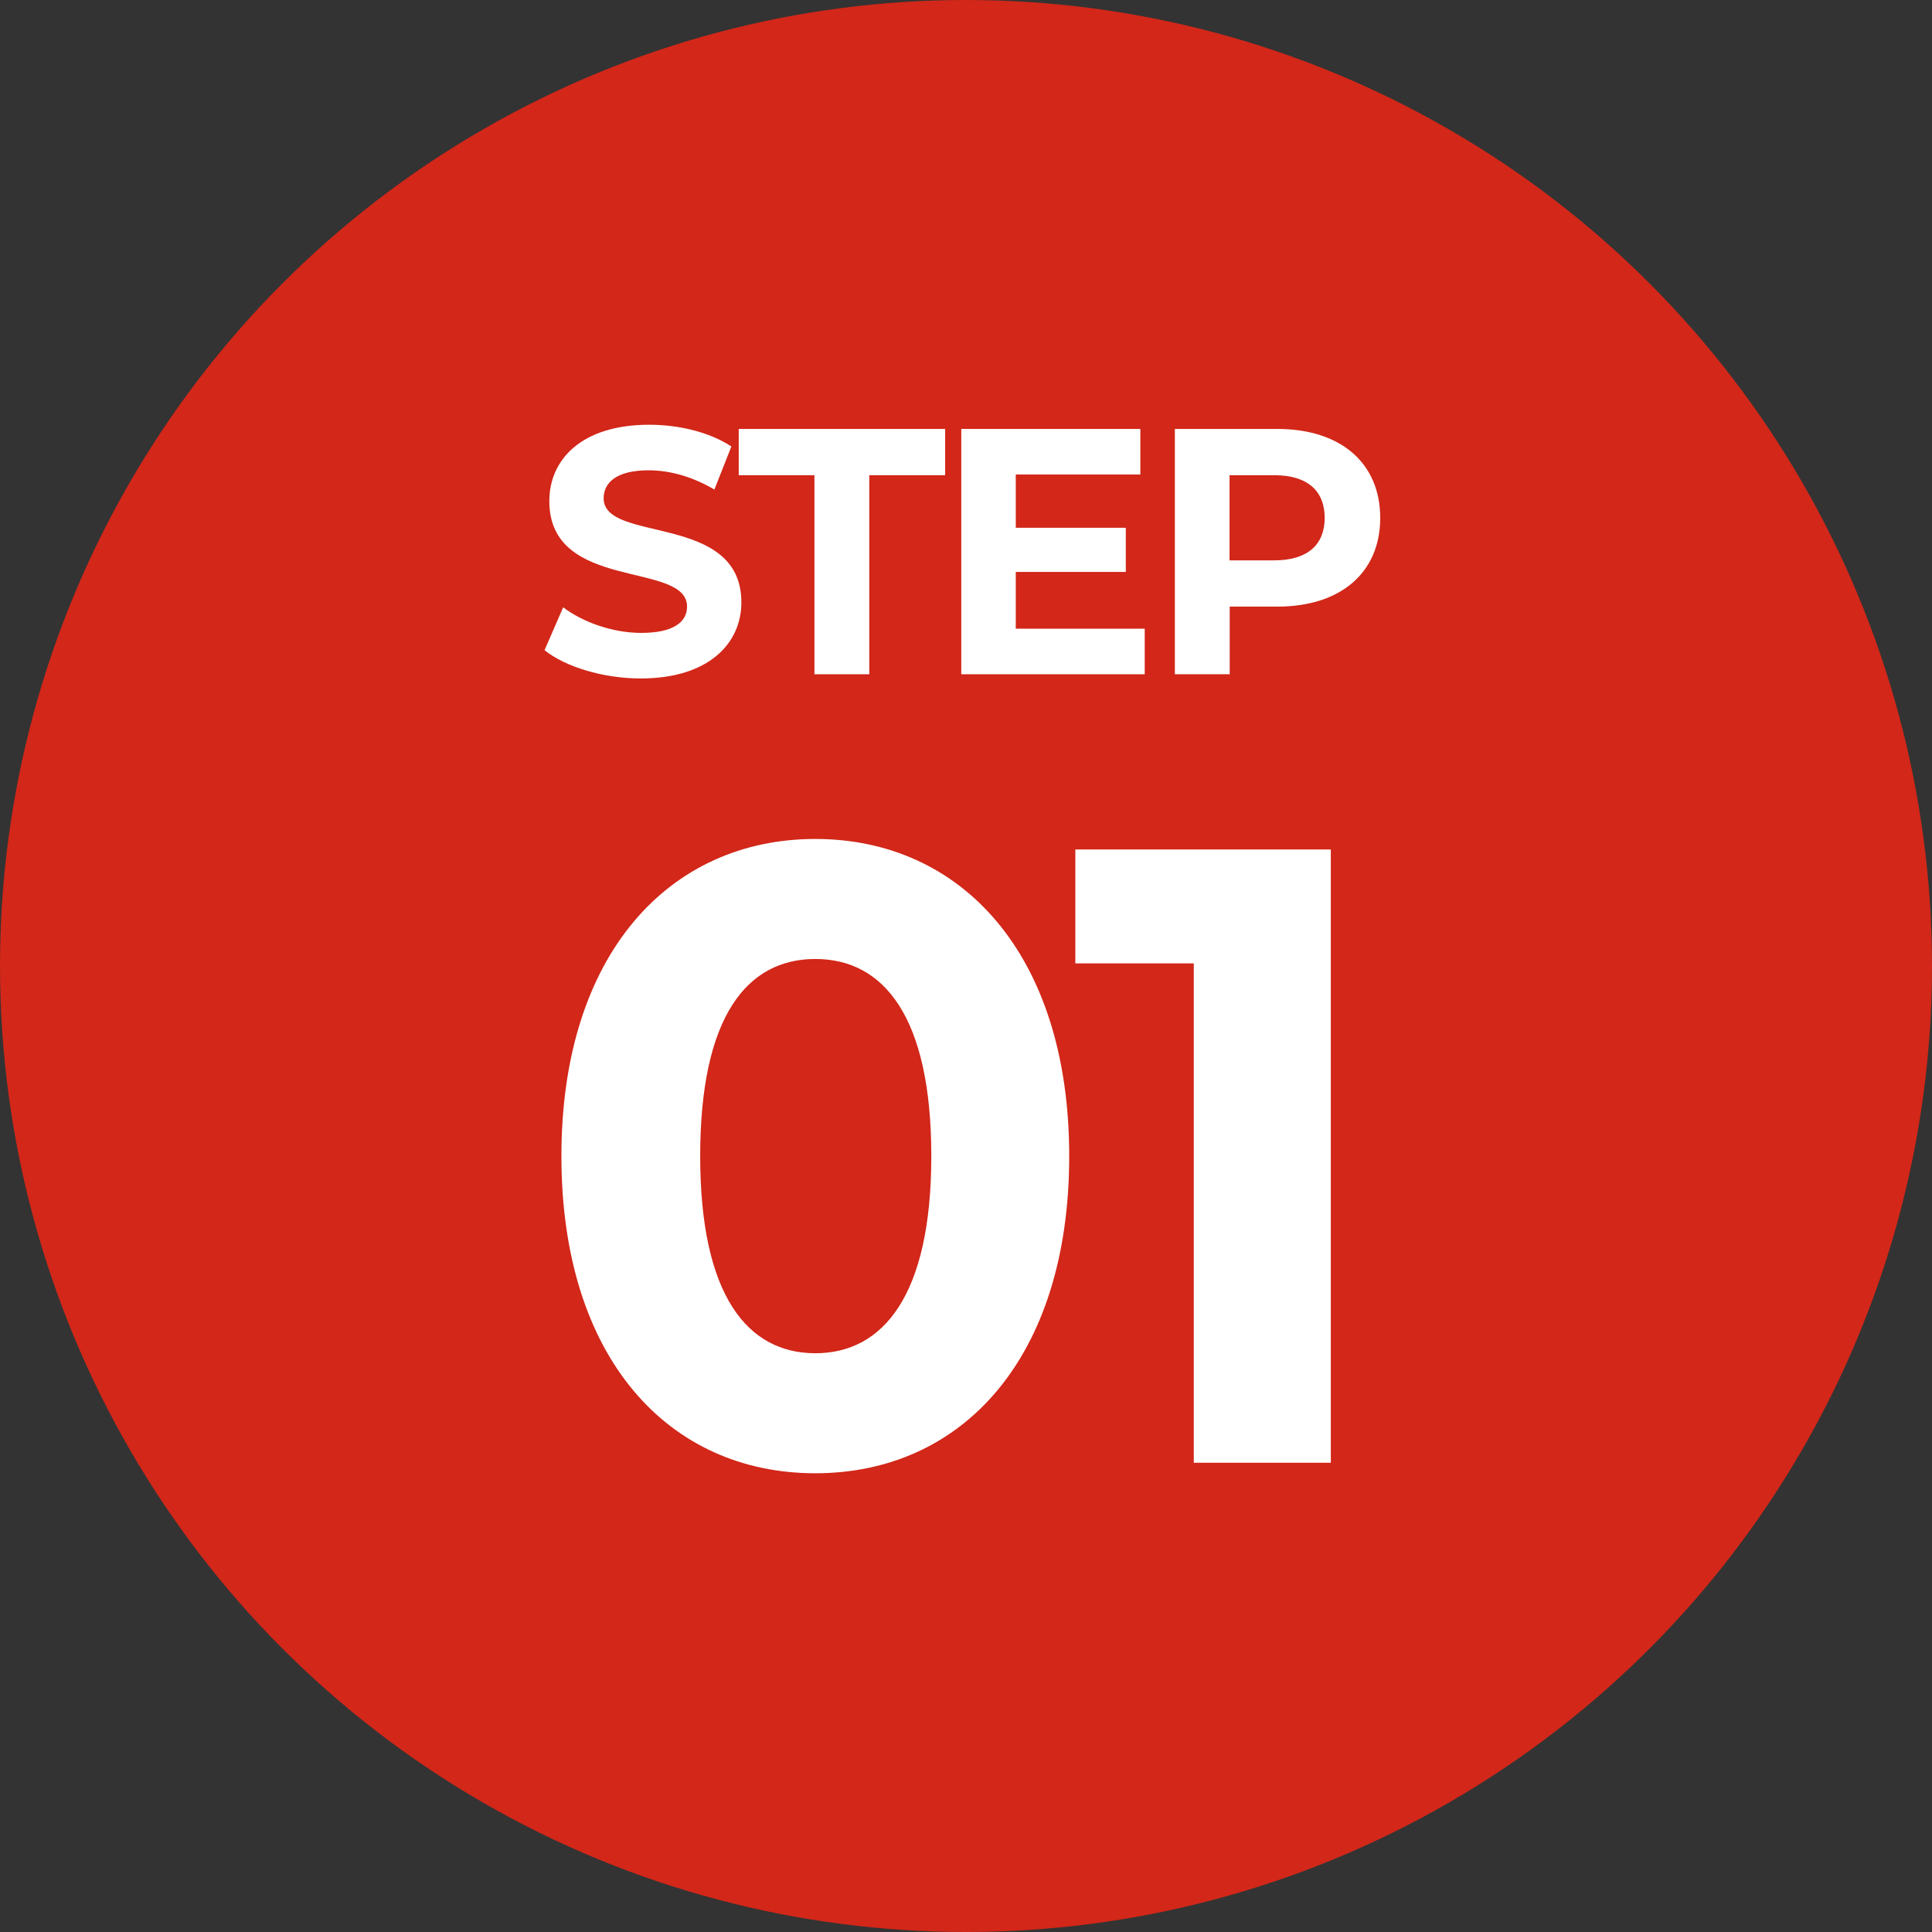
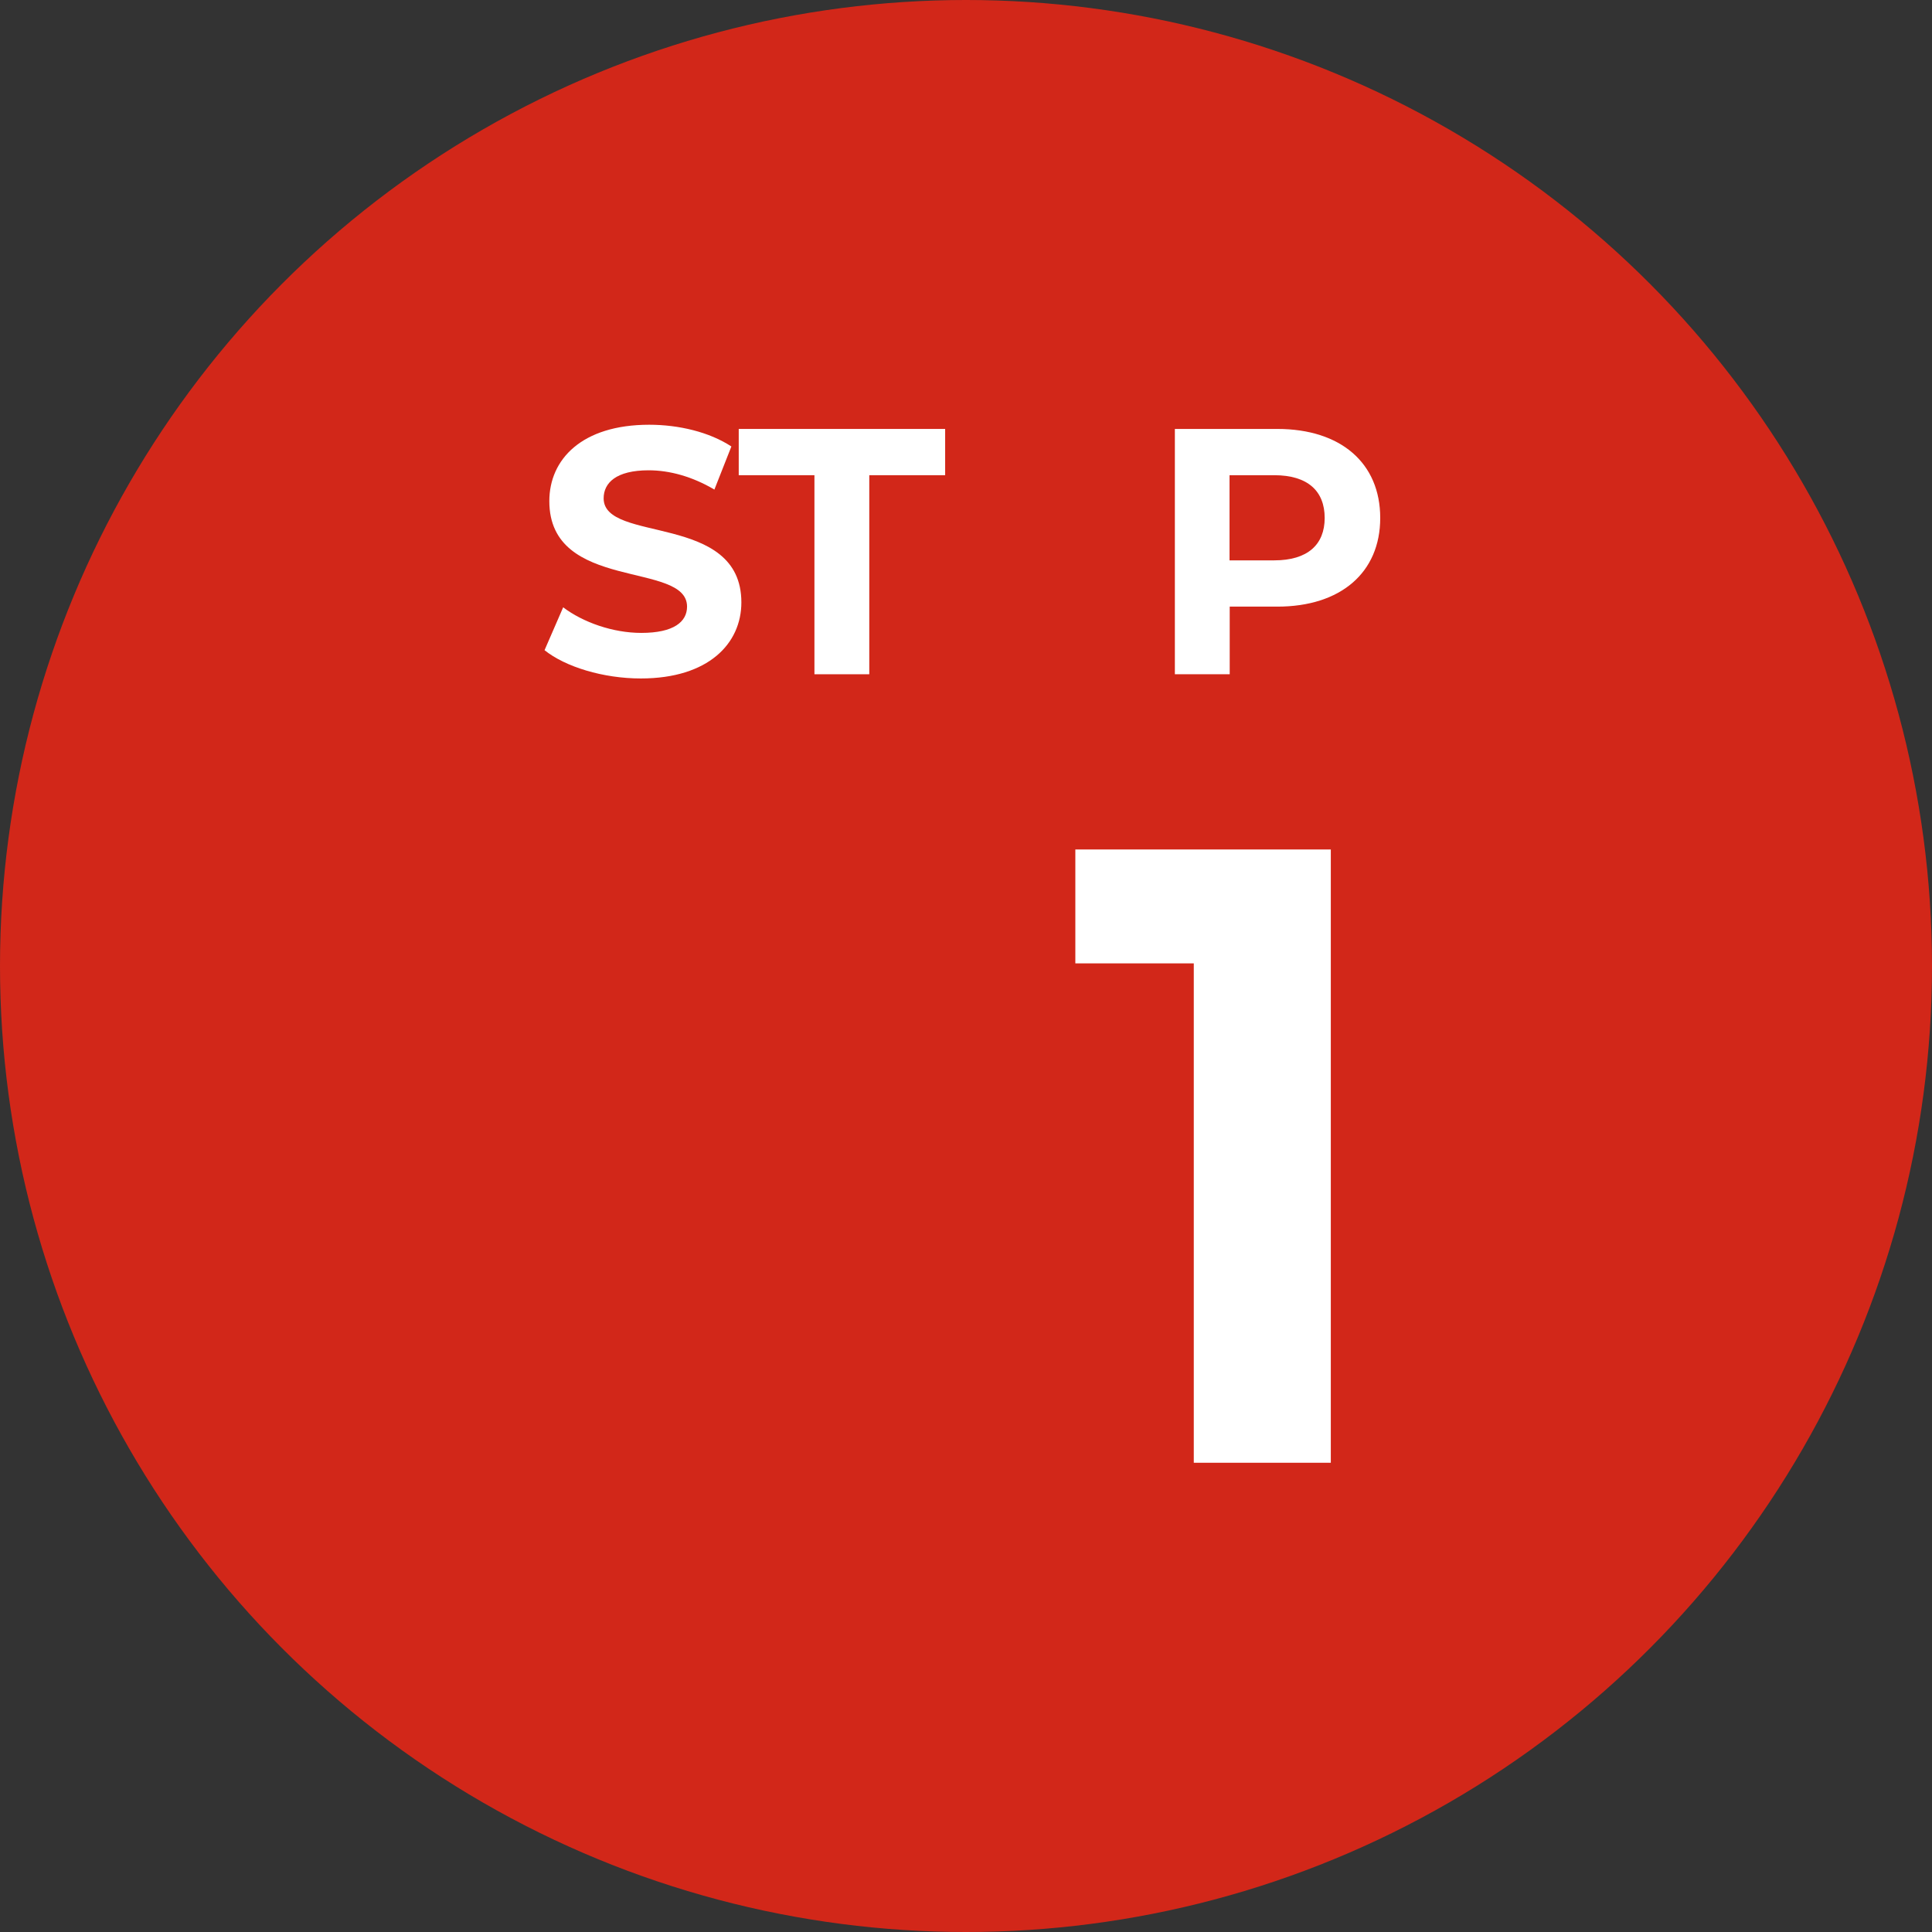
<svg xmlns="http://www.w3.org/2000/svg" id="_レイヤー_2" viewBox="0 0 110.26 110.26">
  <rect x="0" y="0" width="110.26" height="110.26" fill="#333333" stroke="none" />
  <defs>
    <style>.cls-1{fill:#d22719;}.cls-2{fill:#fff;}</style>
  </defs>
  <g id="_要素">
    <circle class="cls-1" cx="55.13" cy="55.13" r="55.13" />
    <path class="cls-2" d="M31.08,37.1l1.06-2.44c1.14.86,2.84,1.46,4.46,1.46,1.86,0,2.61-.64,2.61-1.5,0-2.62-7.86-.82-7.86-6.02,0-2.38,1.85-4.36,5.7-4.36,1.7,0,3.44.42,4.69,1.24l-.97,2.46c-1.25-.74-2.55-1.1-3.75-1.1-1.86,0-2.57.72-2.57,1.6,0,2.58,7.86.8,7.86,5.94,0,2.34-1.87,4.34-5.74,4.34-2.14,0-4.31-.66-5.5-1.62Z" />
    <path class="cls-2" d="M46.49,27.12h-4.33v-2.64h11.78v2.64h-4.33v11.36h-3.13v-11.36Z" />
-     <path class="cls-2" d="M65.33,35.88v2.6h-10.47v-14h10.22v2.6h-7.11v3.04h6.28v2.52h-6.28v3.24h7.36Z" />
    <path class="cls-2" d="M78.77,29.56c0,3.12-2.26,5.06-5.87,5.06h-2.72v3.86h-3.13v-14h5.85c3.61,0,5.87,1.94,5.87,5.08ZM75.6,29.56c0-1.54-.97-2.44-2.88-2.44h-2.55v4.86h2.55c1.91,0,2.88-.9,2.88-2.42Z" />
-     <path class="cls-2" d="M32.04,65.98c0-11.55,6.18-18.1,14.49-18.1s14.49,6.55,14.49,18.1-6.13,18.1-14.49,18.1-14.49-6.55-14.49-18.1ZM53.15,65.98c0-7.95-2.71-11.25-6.62-11.25s-6.57,3.3-6.57,11.25,2.7,11.25,6.57,11.25,6.62-3.3,6.62-11.25Z" />
    <path class="cls-2" d="M75.95,48.48v35h-7.82v-28.5h-6.76v-6.5h14.58Z" />
  </g>
</svg>